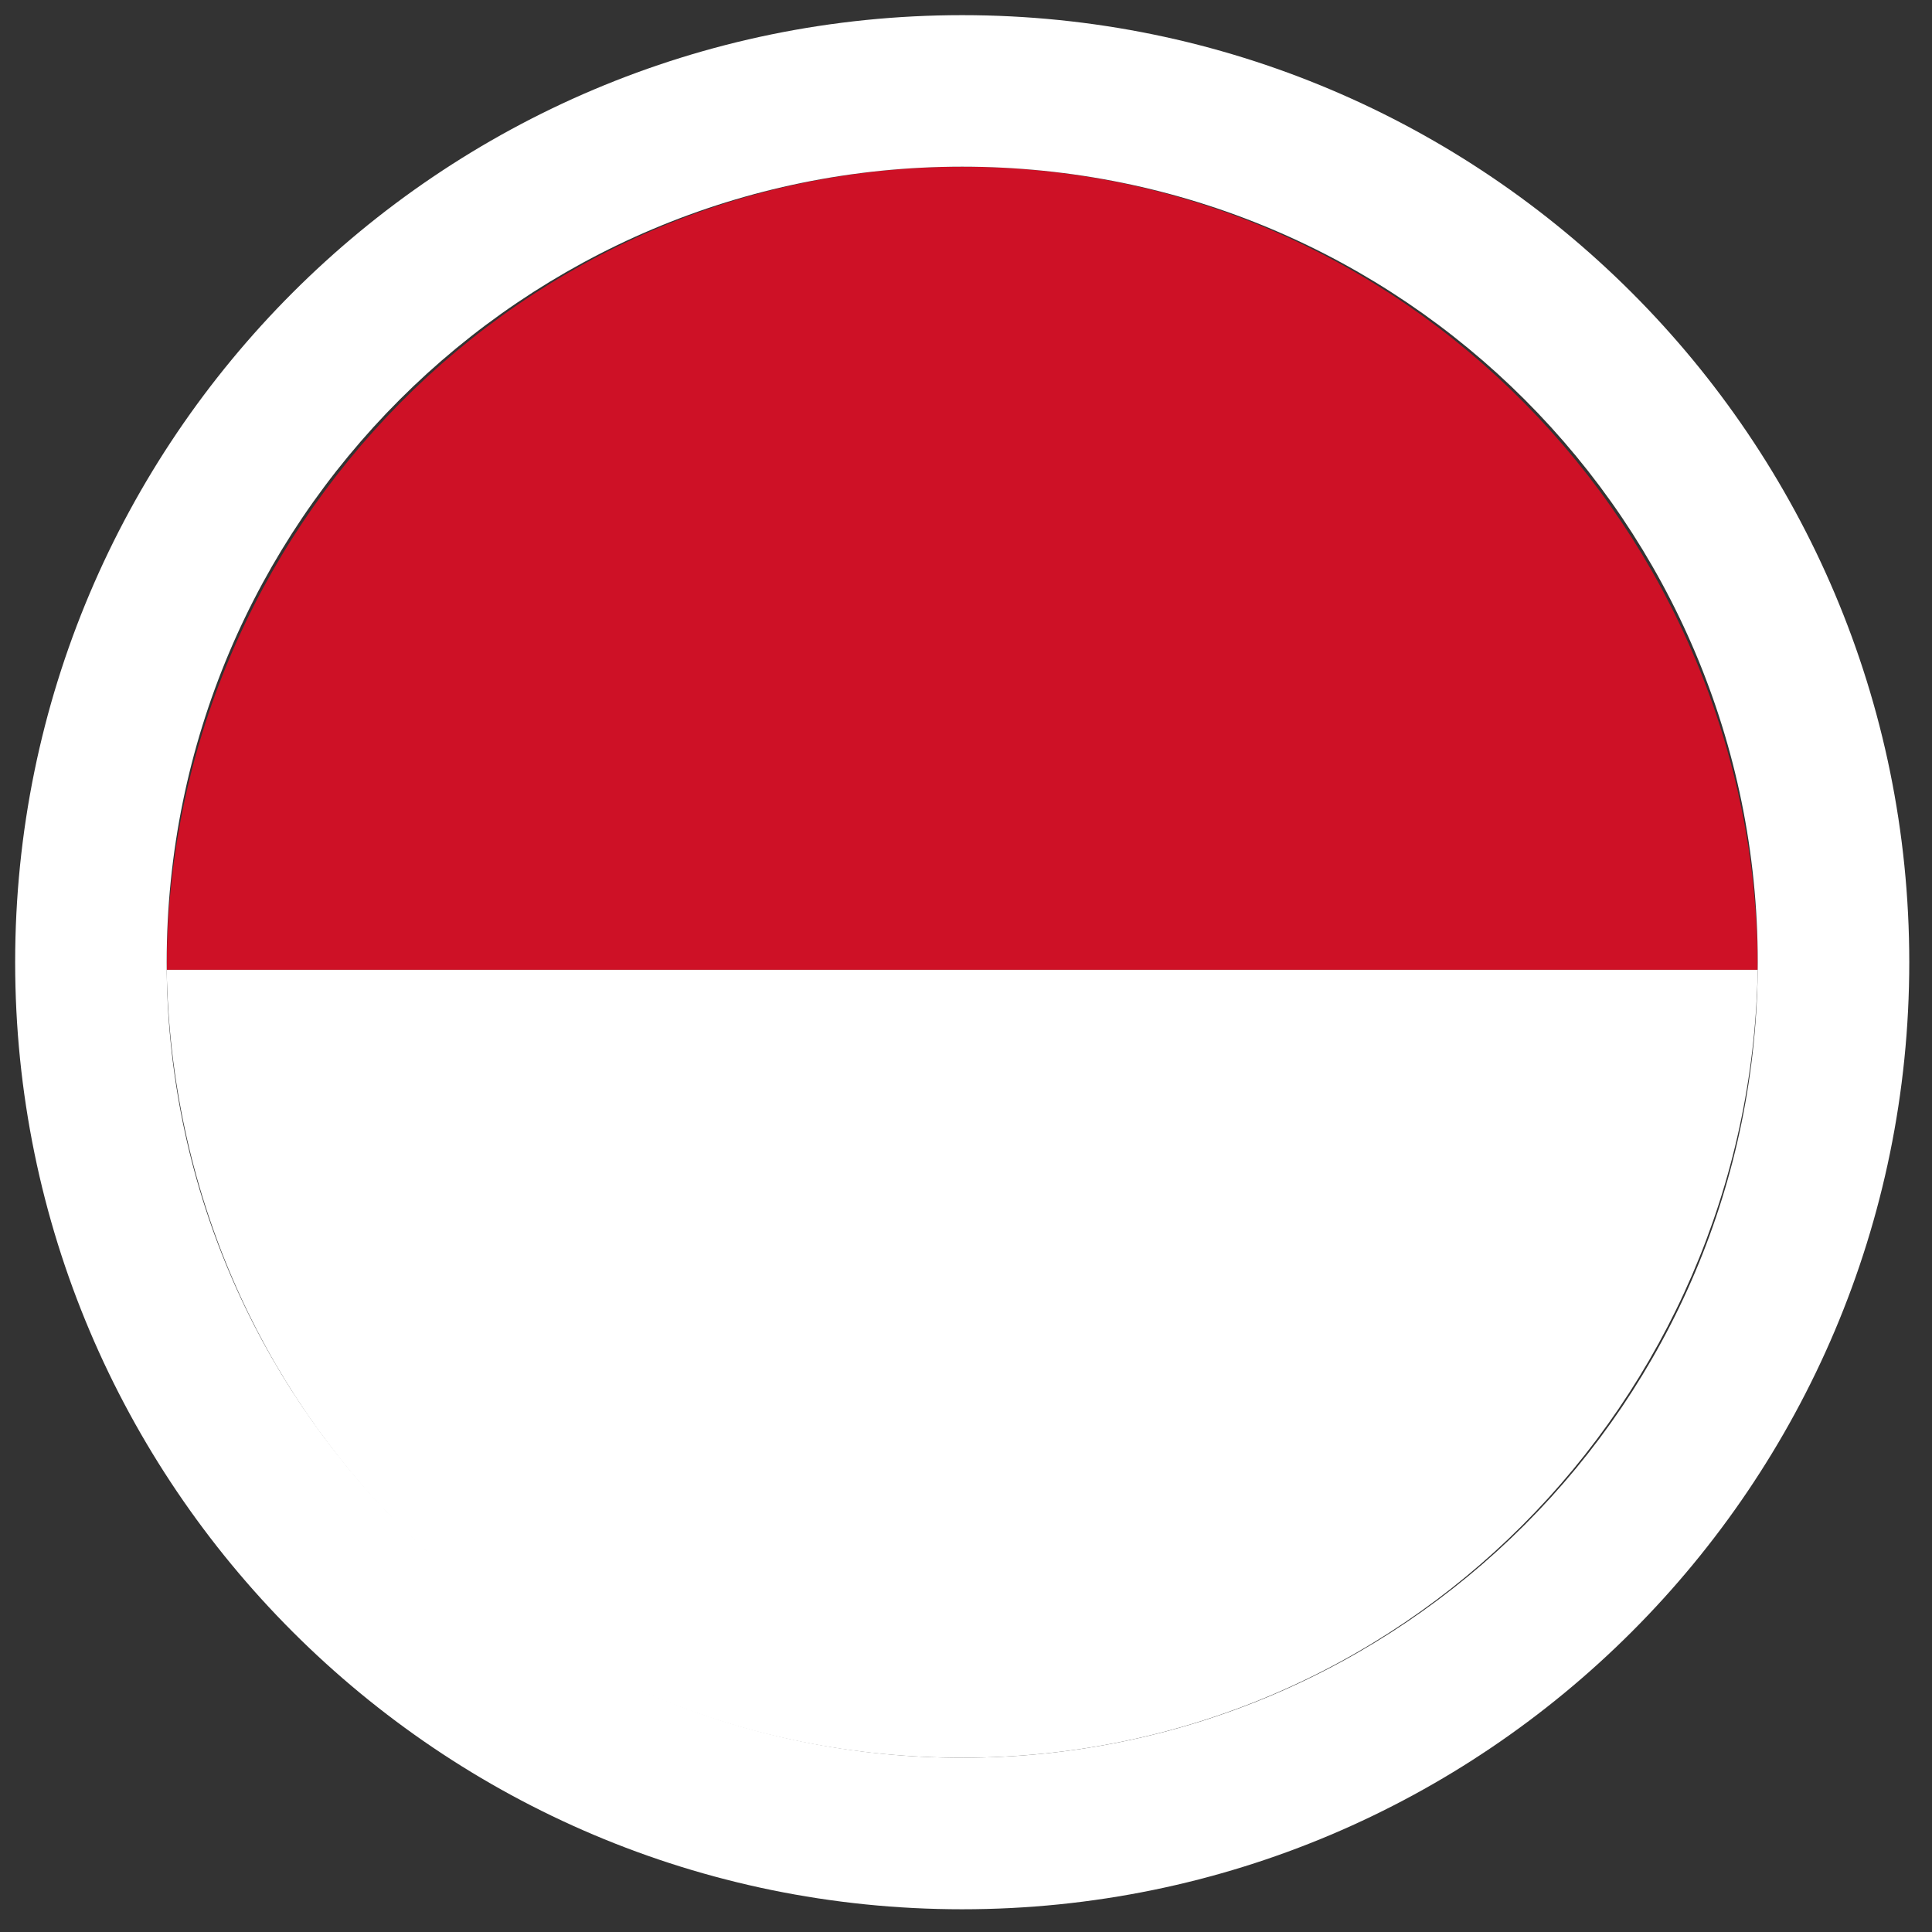
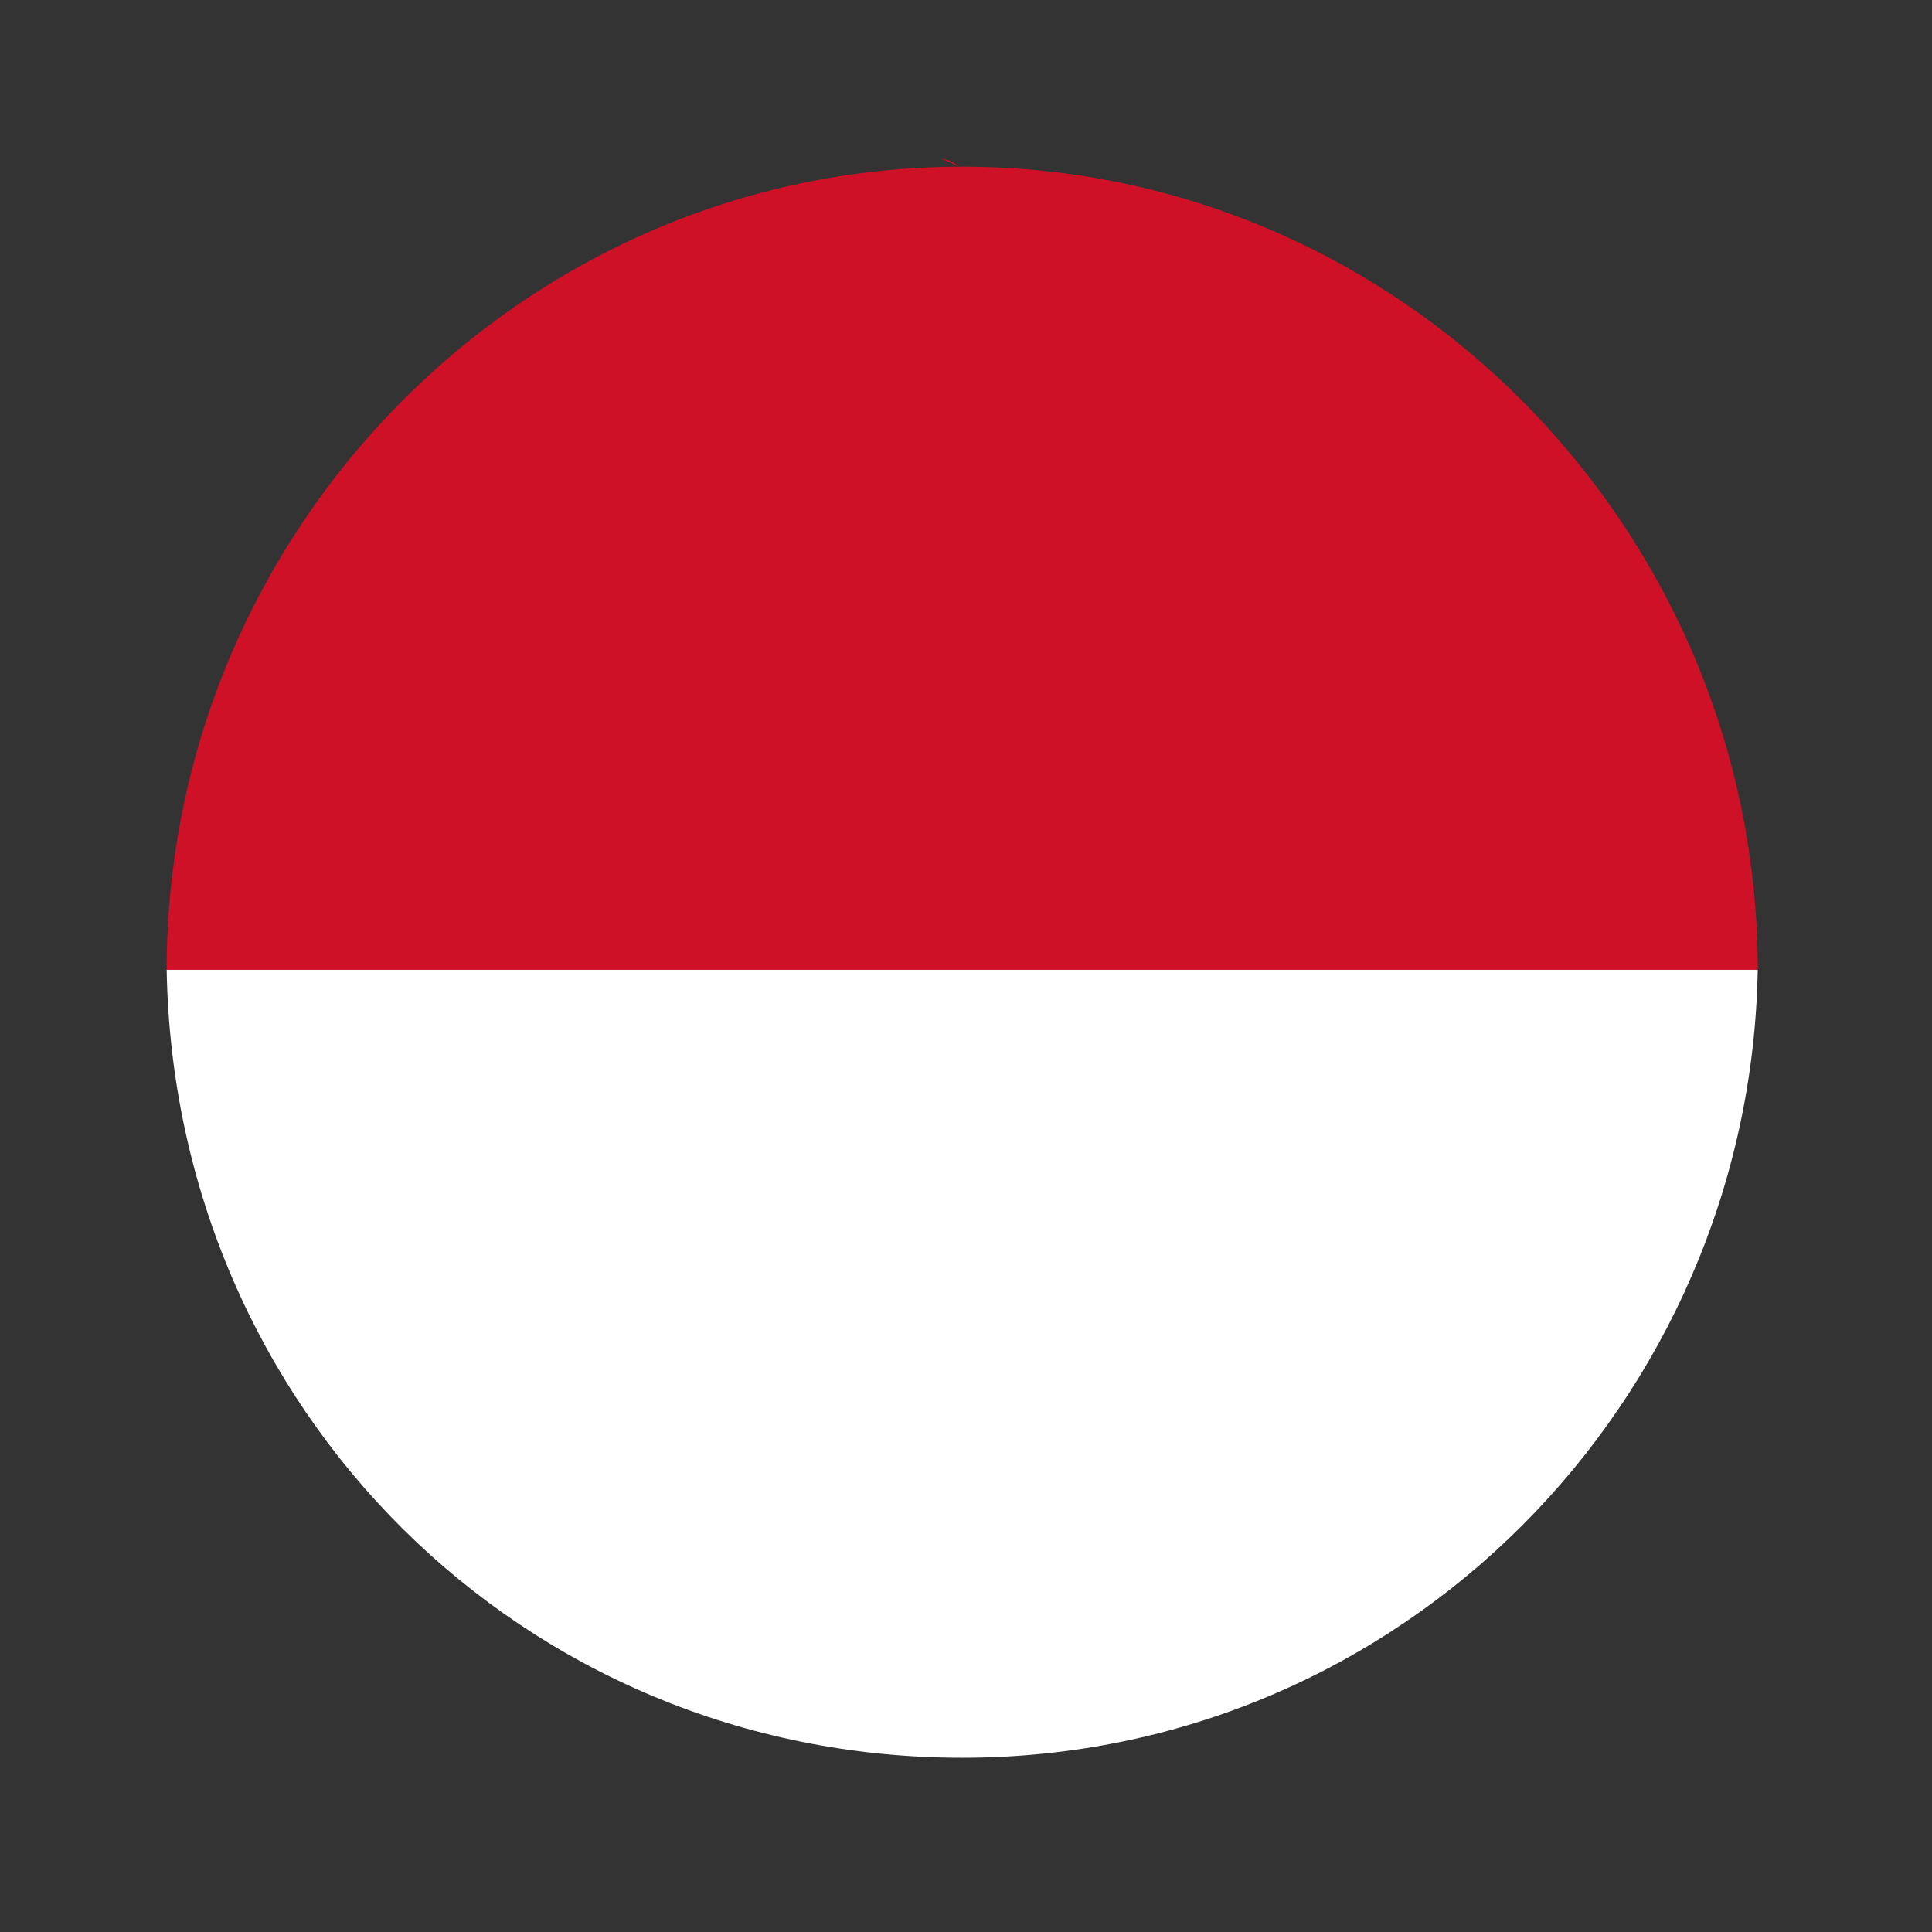
<svg xmlns="http://www.w3.org/2000/svg" version="1.1" id="レイヤー_1" x="0" y="0" viewBox="0 0 25.5 25.5" xml:space="preserve">
  <rect x="0" y="0" width="25.5" height="25.5" fill="#333333" stroke="none" />
  <style>.st1{fill:#fff}</style>
-   <path d="M12.7 2.2C6.9 2.2 2.2 7 2.2 12.8h21c0-5.8-4.7-10.6-10.5-10.6zm4.6-1.1c-.1 0-.2-.1-.3-.1.2 0 .2.1.3.1z" fill="#ce1126" />
+   <path d="M12.7 2.2C6.9 2.2 2.2 7 2.2 12.8h21c0-5.8-4.7-10.6-10.5-10.6zc-.1 0-.2-.1-.3-.1.2 0 .2.1.3.1z" fill="#ce1126" />
  <path class="st1" d="M12.7 23.2c5.8 0 10.4-4.7 10.5-10.4h-21c.1 5.8 4.7 10.4 10.5 10.4z" />
-   <path class="st1" d="M12.7 25.2C5.8 25.2.2 19.6.2 12.7S5.8.2 12.7.2s12.5 5.6 12.5 12.5-5.6 12.5-12.5 12.5zm0-23C6.9 2.2 2.2 6.9 2.2 12.7s4.7 10.5 10.5 10.5 10.5-4.7 10.5-10.5S18.5 2.2 12.7 2.2z" />
</svg>